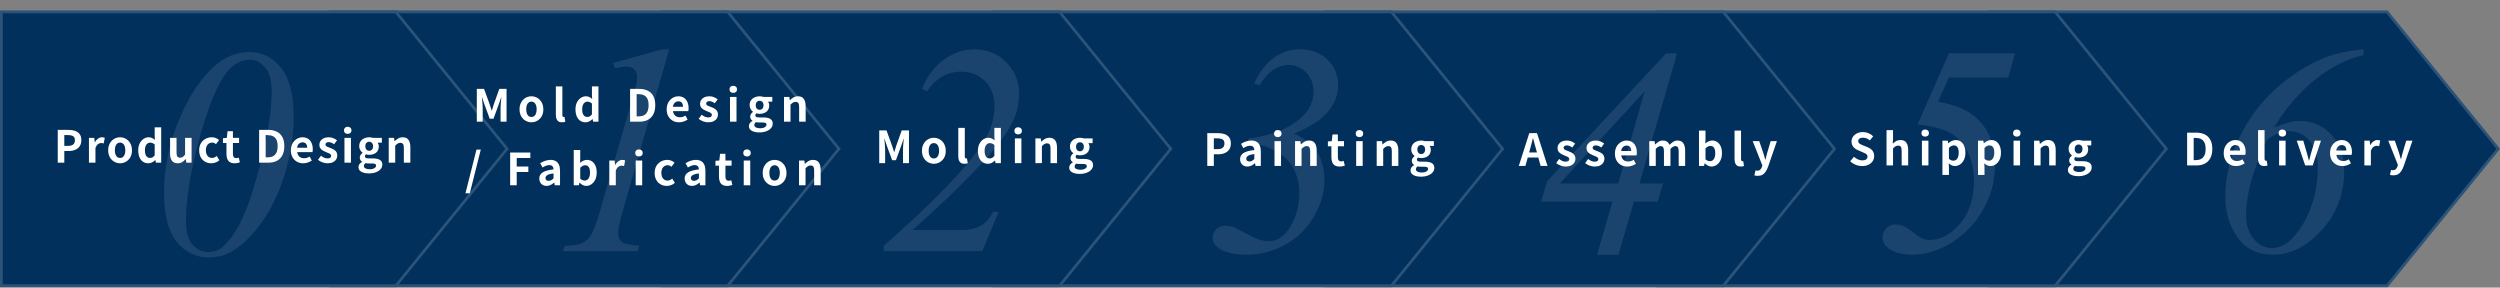
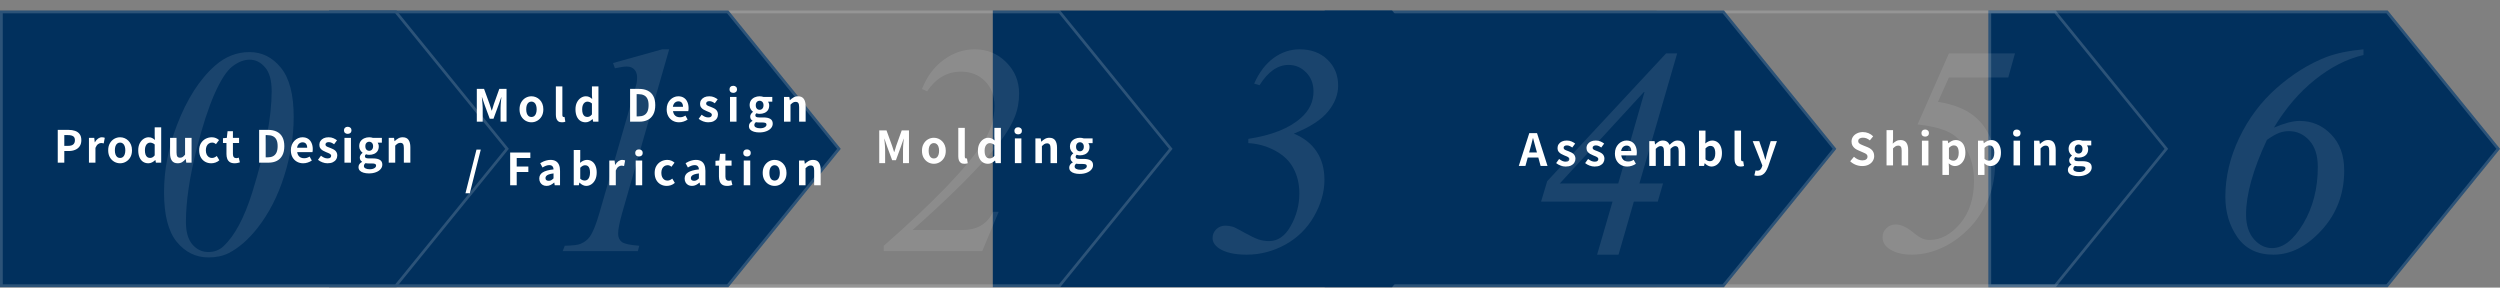
<svg xmlns="http://www.w3.org/2000/svg" width="904" height="104" viewBox="0 0 904 104" fill="none">
  <rect x="0" y="0" width="904" height="104" fill="#808080" stroke="none" />
  <path d="M719 3.819H863.392L904 53.819L863.392 103.819H719V3.819Z" fill="#01305D" />
  <path d="M863.153 4.319L903.355 53.819L863.153 103.319H719.5V4.319H863.153Z" stroke="white" stroke-opacity="0.17" />
-   <path d="M599 3.819H743.392L784 53.819L743.392 103.819H599V3.819Z" fill="#01305D" />
  <path d="M743.153 4.319L783.355 53.819L743.153 103.319H599.5V4.319H743.153Z" stroke="white" stroke-opacity="0.17" />
  <path d="M479 3.819H623.392L664 53.819L623.392 103.819H479V3.819Z" fill="#01305D" />
  <path d="M623.153 4.319L663.355 53.819L623.153 103.319H479.5V4.319H623.153Z" stroke="white" stroke-opacity="0.17" />
  <path d="M359 3.819H503.392L544 53.819L503.392 103.819H359V3.819Z" fill="#01305D" />
-   <path d="M503.153 4.319L543.355 53.819L503.153 103.319H359.5V4.319H503.153Z" stroke="white" stroke-opacity="0.17" />
-   <path d="M239 3.819H383.392L424 53.819L383.392 103.819H239V3.819Z" fill="#01305D" />
  <path d="M383.153 4.319L423.355 53.819L383.153 103.319H239.5V4.319H383.153Z" stroke="white" stroke-opacity="0.17" />
  <path d="M119 3.819H263.392L304 53.819L263.392 103.819H119V3.819Z" fill="#01305D" />
  <path d="M263.153 4.319L303.355 53.819L263.153 103.319H119.5V4.319H263.153Z" stroke="white" stroke-opacity="0.17" />
  <path d="M0 3.819H143.392L184 53.819L143.392 103.819H0V3.819Z" fill="#01305D" />
  <path d="M143.153 4.319L183.355 53.819L143.153 103.319H0.5V4.319H143.153Z" stroke="white" stroke-opacity="0.17" />
  <path d="M90.22 18.835C94.72 18.835 98.5 20.716 101.558 24.477C104.652 28.239 106.199 34.181 106.199 42.302C106.199 49.263 105.056 56.364 102.771 63.606C100.486 70.849 97.269 77.124 93.121 82.433C89.816 86.616 86.353 89.64 82.732 91.503C80.623 92.558 78.179 93.085 75.402 93.085C70.832 93.085 67 91.204 63.906 87.442C60.847 83.681 59.318 77.722 59.318 69.565C59.318 61.515 60.865 53.429 63.959 45.308C67.58 35.815 72.203 28.608 77.828 23.686C81.519 20.452 85.65 18.835 90.22 18.835ZM90.273 21.577C88.234 21.577 86.16 22.386 84.05 24.003C81.976 25.585 79.814 28.907 77.564 33.97C75.349 39.032 73.222 45.554 71.183 53.534C68.546 63.976 67.228 72.87 67.228 80.218C67.228 83.874 68.019 86.616 69.601 88.444C71.183 90.237 73.099 91.134 75.349 91.134C77.494 91.134 79.322 90.431 80.834 89.024C84.877 85.228 88.34 78.741 91.222 69.565C95.898 54.554 98.236 42.355 98.236 32.968C98.236 29.065 97.445 26.2 95.863 24.372C94.281 22.509 92.418 21.577 90.273 21.577Z" fill="white" fill-opacity="0.1" />
-   <path d="M790.865 59.819V47.963H794.113C795.329 47.963 796.369 48.177 797.233 48.603C798.108 49.03 798.78 49.675 799.249 50.539C799.729 51.403 799.969 52.502 799.969 53.835C799.969 55.169 799.734 56.278 799.265 57.163C798.796 58.049 798.134 58.715 797.281 59.163C796.428 59.601 795.414 59.819 794.241 59.819H790.865ZM793.233 57.899H793.953C794.7 57.899 795.34 57.766 795.873 57.499C796.417 57.222 796.833 56.785 797.121 56.187C797.409 55.579 797.553 54.795 797.553 53.835C797.553 52.875 797.409 52.107 797.121 51.531C796.833 50.945 796.417 50.523 795.873 50.267C795.34 50.001 794.7 49.867 793.953 49.867H793.233V57.899ZM808.559 60.043C807.727 60.043 806.975 59.857 806.303 59.483C805.631 59.11 805.092 58.571 804.687 57.867C804.292 57.163 804.095 56.321 804.095 55.339C804.095 54.614 804.207 53.963 804.431 53.387C804.666 52.811 804.98 52.321 805.375 51.915C805.78 51.499 806.228 51.185 806.719 50.971C807.22 50.747 807.738 50.635 808.271 50.635C809.092 50.635 809.78 50.822 810.335 51.195C810.89 51.558 811.306 52.065 811.583 52.715C811.871 53.355 812.015 54.091 812.015 54.923C812.015 55.137 812.004 55.345 811.983 55.547C811.962 55.739 811.935 55.894 811.903 56.011H806.383C806.447 56.491 806.591 56.897 806.815 57.227C807.039 57.558 807.327 57.809 807.679 57.979C808.031 58.139 808.431 58.219 808.879 58.219C809.242 58.219 809.583 58.171 809.903 58.075C810.223 57.969 810.548 57.814 810.879 57.611L811.679 59.051C811.242 59.35 810.751 59.59 810.207 59.771C809.663 59.953 809.114 60.043 808.559 60.043ZM806.335 54.427H809.999C809.999 53.83 809.86 53.355 809.583 53.003C809.316 52.641 808.89 52.459 808.303 52.459C807.994 52.459 807.7 52.534 807.423 52.683C807.146 52.822 806.911 53.041 806.719 53.339C806.527 53.627 806.399 53.99 806.335 54.427ZM818.736 60.043C818.181 60.043 817.744 59.931 817.424 59.707C817.104 59.473 816.869 59.153 816.72 58.747C816.581 58.331 816.512 57.851 816.512 57.307V47.051H818.864V57.403C818.864 57.67 818.912 57.857 819.008 57.963C819.115 58.07 819.221 58.123 819.328 58.123C819.381 58.123 819.429 58.123 819.472 58.123C819.515 58.113 819.573 58.102 819.648 58.091L819.936 59.835C819.797 59.889 819.627 59.937 819.424 59.979C819.232 60.022 819.003 60.043 818.736 60.043ZM824.119 59.819V50.859H826.471V59.819H824.119ZM825.303 49.403C824.887 49.403 824.556 49.291 824.311 49.067C824.065 48.833 823.943 48.518 823.943 48.123C823.943 47.739 824.065 47.43 824.311 47.195C824.556 46.961 824.887 46.843 825.303 46.843C825.697 46.843 826.023 46.961 826.279 47.195C826.535 47.43 826.663 47.739 826.663 48.123C826.663 48.518 826.535 48.833 826.279 49.067C826.023 49.291 825.697 49.403 825.303 49.403ZM833.554 59.819L830.498 50.859H832.866L834.162 55.323C834.29 55.771 834.413 56.225 834.53 56.683C834.658 57.131 834.781 57.585 834.898 58.043H834.978C835.095 57.585 835.213 57.131 835.33 56.683C835.458 56.225 835.581 55.771 835.698 55.323L837.01 50.859H839.266L836.274 59.819H833.554ZM847.002 60.043C846.17 60.043 845.418 59.857 844.746 59.483C844.074 59.11 843.535 58.571 843.13 57.867C842.735 57.163 842.538 56.321 842.538 55.339C842.538 54.614 842.65 53.963 842.874 53.387C843.109 52.811 843.423 52.321 843.818 51.915C844.223 51.499 844.671 51.185 845.162 50.971C845.663 50.747 846.181 50.635 846.714 50.635C847.535 50.635 848.223 50.822 848.778 51.195C849.333 51.558 849.749 52.065 850.026 52.715C850.314 53.355 850.458 54.091 850.458 54.923C850.458 55.137 850.447 55.345 850.426 55.547C850.405 55.739 850.378 55.894 850.346 56.011H844.826C844.89 56.491 845.034 56.897 845.258 57.227C845.482 57.558 845.77 57.809 846.122 57.979C846.474 58.139 846.874 58.219 847.322 58.219C847.685 58.219 848.026 58.171 848.346 58.075C848.666 57.969 848.991 57.814 849.322 57.611L850.122 59.051C849.685 59.35 849.194 59.59 848.65 59.771C848.106 59.953 847.557 60.043 847.002 60.043ZM844.778 54.427H848.442C848.442 53.83 848.303 53.355 848.026 53.003C847.759 52.641 847.333 52.459 846.746 52.459C846.437 52.459 846.143 52.534 845.866 52.683C845.589 52.822 845.354 53.041 845.162 53.339C844.97 53.627 844.842 53.99 844.778 54.427ZM854.955 59.819V50.859H856.875L857.051 52.443H857.099C857.43 51.857 857.819 51.409 858.267 51.099C858.715 50.79 859.174 50.635 859.643 50.635C859.899 50.635 860.102 50.657 860.251 50.699C860.411 50.731 860.555 50.774 860.683 50.827L860.299 52.859C860.128 52.817 859.974 52.785 859.835 52.763C859.707 52.731 859.542 52.715 859.339 52.715C858.998 52.715 858.635 52.849 858.251 53.115C857.878 53.382 857.563 53.835 857.307 54.475V59.819H854.955ZM865.424 63.403C865.157 63.403 864.928 63.387 864.736 63.355C864.544 63.323 864.363 63.281 864.192 63.227L864.624 61.435C864.709 61.457 864.805 61.478 864.912 61.499C865.029 61.531 865.141 61.547 865.248 61.547C865.707 61.547 866.069 61.419 866.336 61.163C866.603 60.907 866.8 60.582 866.928 60.187L867.088 59.643L863.6 50.859H865.968L867.392 55.019C867.531 55.425 867.659 55.841 867.776 56.267C867.893 56.694 868.016 57.121 868.144 57.547H868.224C868.32 57.121 868.421 56.699 868.528 56.283C868.645 55.857 868.757 55.435 868.864 55.019L870.096 50.859H872.352L869.168 60.091C868.912 60.795 868.619 61.393 868.288 61.883C867.957 62.385 867.563 62.763 867.104 63.019C866.656 63.275 866.096 63.403 865.424 63.403Z" fill="white" />
  <path d="M673.354 60.043C672.565 60.043 671.792 59.894 671.034 59.595C670.277 59.297 669.61 58.87 669.034 58.315L670.394 56.683C670.81 57.078 671.285 57.398 671.818 57.643C672.362 57.878 672.89 57.995 673.402 57.995C674.021 57.995 674.49 57.873 674.81 57.627C675.13 57.382 675.29 57.051 675.29 56.635C675.29 56.337 675.21 56.102 675.05 55.931C674.901 55.75 674.693 55.59 674.426 55.451C674.16 55.313 673.85 55.174 673.498 55.035L671.93 54.347C671.536 54.187 671.152 53.974 670.778 53.707C670.416 53.43 670.112 53.083 669.866 52.667C669.632 52.251 669.514 51.755 669.514 51.179C669.514 50.529 669.69 49.947 670.042 49.435C670.394 48.923 670.88 48.518 671.498 48.219C672.117 47.91 672.821 47.755 673.61 47.755C674.314 47.755 674.992 47.889 675.642 48.155C676.293 48.422 676.858 48.801 677.338 49.291L676.138 50.763C675.765 50.454 675.376 50.214 674.97 50.043C674.565 49.873 674.112 49.787 673.61 49.787C673.098 49.787 672.688 49.899 672.378 50.123C672.08 50.337 671.93 50.641 671.93 51.035C671.93 51.313 672.016 51.542 672.186 51.723C672.357 51.905 672.581 52.065 672.858 52.203C673.136 52.331 673.44 52.465 673.77 52.603L675.322 53.227C675.802 53.419 676.218 53.659 676.57 53.947C676.933 54.235 677.21 54.582 677.402 54.987C677.605 55.393 677.706 55.883 677.706 56.459C677.706 57.099 677.53 57.691 677.178 58.235C676.837 58.779 676.341 59.217 675.69 59.547C675.05 59.878 674.272 60.043 673.354 60.043ZM682.171 59.819V47.051H684.523V50.267L684.411 51.947C684.763 51.606 685.168 51.302 685.627 51.035C686.085 50.769 686.619 50.635 687.227 50.635C688.197 50.635 688.901 50.955 689.339 51.595C689.776 52.225 689.995 53.105 689.995 54.235V59.819H687.643V54.523C687.643 53.83 687.541 53.345 687.339 53.067C687.147 52.79 686.827 52.651 686.379 52.651C686.016 52.651 685.696 52.737 685.419 52.907C685.152 53.078 684.853 53.329 684.523 53.659V59.819H682.171ZM694.965 59.819V50.859H697.317V59.819H694.965ZM696.149 49.403C695.733 49.403 695.402 49.291 695.157 49.067C694.912 48.833 694.789 48.518 694.789 48.123C694.789 47.739 694.912 47.43 695.157 47.195C695.402 46.961 695.733 46.843 696.149 46.843C696.544 46.843 696.869 46.961 697.125 47.195C697.381 47.43 697.509 47.739 697.509 48.123C697.509 48.518 697.381 48.833 697.125 49.067C696.869 49.291 696.544 49.403 696.149 49.403ZM702.384 63.259V50.859H704.304L704.48 51.787H704.528C704.902 51.467 705.312 51.195 705.76 50.971C706.219 50.747 706.688 50.635 707.168 50.635C707.904 50.635 708.534 50.827 709.056 51.211C709.579 51.585 709.979 52.113 710.256 52.795C710.544 53.467 710.688 54.267 710.688 55.195C710.688 56.219 710.507 57.094 710.144 57.819C709.782 58.545 709.307 59.099 708.72 59.483C708.144 59.857 707.531 60.043 706.88 60.043C706.496 60.043 706.112 59.958 705.728 59.787C705.355 59.617 704.998 59.377 704.656 59.067L704.736 60.523V63.259H702.384ZM706.368 58.107C706.72 58.107 707.04 58.006 707.328 57.803C707.616 57.59 707.846 57.27 708.016 56.843C708.187 56.417 708.272 55.878 708.272 55.227C708.272 54.662 708.208 54.182 708.08 53.787C707.952 53.382 707.76 53.078 707.504 52.875C707.248 52.673 706.912 52.571 706.496 52.571C706.198 52.571 705.904 52.646 705.616 52.795C705.339 52.945 705.046 53.174 704.736 53.483V57.435C705.024 57.691 705.307 57.867 705.584 57.963C705.862 58.059 706.123 58.107 706.368 58.107ZM715.241 63.259V50.859H717.161L717.337 51.787H717.385C717.759 51.467 718.169 51.195 718.617 50.971C719.076 50.747 719.545 50.635 720.025 50.635C720.761 50.635 721.391 50.827 721.913 51.211C722.436 51.585 722.836 52.113 723.113 52.795C723.401 53.467 723.545 54.267 723.545 55.195C723.545 56.219 723.364 57.094 723.001 57.819C722.639 58.545 722.164 59.099 721.577 59.483C721.001 59.857 720.388 60.043 719.737 60.043C719.353 60.043 718.969 59.958 718.585 59.787C718.212 59.617 717.855 59.377 717.513 59.067L717.593 60.523V63.259H715.241ZM719.225 58.107C719.577 58.107 719.897 58.006 720.185 57.803C720.473 57.59 720.703 57.27 720.873 56.843C721.044 56.417 721.129 55.878 721.129 55.227C721.129 54.662 721.065 54.182 720.937 53.787C720.809 53.382 720.617 53.078 720.361 52.875C720.105 52.673 719.769 52.571 719.353 52.571C719.055 52.571 718.761 52.646 718.473 52.795C718.196 52.945 717.903 53.174 717.593 53.483V57.435C717.881 57.691 718.164 57.867 718.441 57.963C718.719 58.059 718.98 58.107 719.225 58.107ZM728.098 59.819V50.859H730.45V59.819H728.098ZM729.282 49.403C728.866 49.403 728.535 49.291 728.29 49.067C728.045 48.833 727.922 48.518 727.922 48.123C727.922 47.739 728.045 47.43 728.29 47.195C728.535 46.961 728.866 46.843 729.282 46.843C729.677 46.843 730.002 46.961 730.258 47.195C730.514 47.43 730.642 47.739 730.642 48.123C730.642 48.518 730.514 48.833 730.258 49.067C730.002 49.291 729.677 49.403 729.282 49.403ZM735.518 59.819V50.859H737.438L737.614 52.043H737.662C738.056 51.659 738.488 51.329 738.958 51.051C739.427 50.774 739.966 50.635 740.574 50.635C741.544 50.635 742.248 50.955 742.686 51.595C743.123 52.225 743.342 53.105 743.342 54.235V59.819H740.99V54.523C740.99 53.83 740.888 53.345 740.686 53.067C740.494 52.79 740.174 52.651 739.726 52.651C739.363 52.651 739.043 52.737 738.766 52.907C738.499 53.078 738.2 53.329 737.87 53.659V59.819H735.518ZM751.48 63.707C750.776 63.707 750.141 63.622 749.576 63.451C749.01 63.291 748.562 63.041 748.232 62.699C747.912 62.369 747.752 61.937 747.752 61.403C747.752 61.03 747.858 60.683 748.072 60.363C748.285 60.043 748.605 59.771 749.032 59.547V59.467C748.797 59.318 748.6 59.121 748.44 58.875C748.29 58.63 748.216 58.321 748.216 57.947C748.216 57.617 748.312 57.307 748.504 57.019C748.706 56.721 748.941 56.475 749.208 56.283V56.219C748.898 55.995 748.621 55.681 748.376 55.275C748.13 54.87 748.008 54.401 748.008 53.867C748.008 53.163 748.173 52.571 748.504 52.091C748.845 51.611 749.293 51.249 749.848 51.003C750.402 50.758 750.989 50.635 751.608 50.635C751.874 50.635 752.12 50.657 752.344 50.699C752.578 50.742 752.792 50.795 752.984 50.859H756.2V52.587H754.68C754.797 52.747 754.893 52.945 754.968 53.179C755.042 53.414 755.08 53.67 755.08 53.947C755.08 54.619 754.925 55.185 754.616 55.643C754.306 56.091 753.89 56.427 753.368 56.651C752.845 56.875 752.258 56.987 751.608 56.987C751.448 56.987 751.266 56.971 751.064 56.939C750.861 56.897 750.658 56.843 750.456 56.779C750.338 56.886 750.242 56.998 750.168 57.115C750.104 57.222 750.072 57.371 750.072 57.563C750.072 57.787 750.173 57.963 750.376 58.091C750.589 58.219 750.957 58.283 751.48 58.283H753.016C754.093 58.283 754.92 58.465 755.496 58.827C756.072 59.179 756.36 59.745 756.36 60.523C756.36 61.131 756.157 61.67 755.752 62.139C755.357 62.619 754.792 62.998 754.056 63.275C753.33 63.563 752.472 63.707 751.48 63.707ZM751.608 55.531C751.874 55.531 752.114 55.467 752.328 55.339C752.541 55.211 752.712 55.025 752.84 54.779C752.968 54.523 753.032 54.219 753.032 53.867C753.032 53.515 752.968 53.222 752.84 52.987C752.712 52.742 752.541 52.561 752.328 52.443C752.114 52.315 751.874 52.251 751.608 52.251C751.352 52.251 751.117 52.315 750.904 52.443C750.69 52.561 750.52 52.742 750.392 52.987C750.274 53.222 750.216 53.515 750.216 53.867C750.216 54.219 750.274 54.523 750.392 54.779C750.52 55.025 750.69 55.211 750.904 55.339C751.117 55.467 751.352 55.531 751.608 55.531ZM751.832 62.203C752.29 62.203 752.685 62.145 753.016 62.027C753.357 61.91 753.624 61.755 753.816 61.563C754.008 61.371 754.104 61.158 754.104 60.923C754.104 60.603 753.976 60.385 753.72 60.267C753.464 60.161 753.096 60.107 752.616 60.107H751.512C751.245 60.107 751.016 60.097 750.824 60.075C750.632 60.065 750.45 60.038 750.28 59.995C750.077 60.155 749.928 60.321 749.832 60.491C749.746 60.673 749.704 60.859 749.704 61.051C749.704 61.414 749.896 61.697 750.28 61.899C750.664 62.102 751.181 62.203 751.832 62.203Z" fill="white" />
  <path d="M549.195 60L552.987 48.144H555.787L559.579 60H557.083L555.403 53.824C555.221 53.205 555.045 52.565 554.875 51.904C554.715 51.232 554.544 50.581 554.363 49.952H554.299C554.149 50.592 553.984 51.243 553.803 51.904C553.632 52.565 553.461 53.205 553.291 53.824L551.595 60H549.195ZM551.547 56.96V55.12H557.179V56.96H551.547ZM566.112 60.224C565.514 60.224 564.906 60.107 564.288 59.872C563.68 59.637 563.152 59.339 562.704 58.976L563.776 57.488C564.17 57.787 564.56 58.027 564.944 58.208C565.338 58.379 565.749 58.464 566.176 58.464C566.624 58.464 566.949 58.379 567.152 58.208C567.365 58.027 567.472 57.797 567.472 57.52C567.472 57.296 567.381 57.109 567.2 56.96C567.018 56.8 566.784 56.661 566.496 56.544C566.208 56.416 565.909 56.293 565.6 56.176C565.226 56.027 564.853 55.845 564.48 55.632C564.117 55.419 563.813 55.147 563.568 54.816C563.322 54.475 563.2 54.053 563.2 53.552C563.2 53.019 563.338 52.549 563.616 52.144C563.893 51.728 564.277 51.403 564.768 51.168C565.269 50.933 565.861 50.816 566.544 50.816C567.194 50.816 567.77 50.928 568.272 51.152C568.784 51.376 569.221 51.632 569.584 51.92L568.528 53.344C568.208 53.109 567.888 52.923 567.568 52.784C567.258 52.645 566.938 52.576 566.608 52.576C566.192 52.576 565.888 52.656 565.696 52.816C565.504 52.976 565.408 53.184 565.408 53.44C565.408 53.653 565.488 53.835 565.648 53.984C565.808 54.123 566.026 54.245 566.304 54.352C566.581 54.459 566.874 54.571 567.184 54.688C567.482 54.795 567.776 54.923 568.064 55.072C568.362 55.211 568.634 55.381 568.88 55.584C569.125 55.787 569.317 56.037 569.456 56.336C569.605 56.624 569.68 56.976 569.68 57.392C569.68 57.915 569.541 58.395 569.264 58.832C568.997 59.259 568.597 59.6 568.064 59.856C567.541 60.101 566.89 60.224 566.112 60.224ZM576.593 60.224C575.996 60.224 575.388 60.107 574.769 59.872C574.161 59.637 573.633 59.339 573.185 58.976L574.257 57.488C574.652 57.787 575.041 58.027 575.425 58.208C575.82 58.379 576.231 58.464 576.657 58.464C577.105 58.464 577.431 58.379 577.633 58.208C577.847 58.027 577.953 57.797 577.953 57.52C577.953 57.296 577.863 57.109 577.681 56.96C577.5 56.8 577.265 56.661 576.977 56.544C576.689 56.416 576.391 56.293 576.081 56.176C575.708 56.027 575.335 55.845 574.961 55.632C574.599 55.419 574.295 55.147 574.049 54.816C573.804 54.475 573.681 54.053 573.681 53.552C573.681 53.019 573.82 52.549 574.097 52.144C574.375 51.728 574.759 51.403 575.249 51.168C575.751 50.933 576.343 50.816 577.025 50.816C577.676 50.816 578.252 50.928 578.753 51.152C579.265 51.376 579.703 51.632 580.065 51.92L579.009 53.344C578.689 53.109 578.369 52.923 578.049 52.784C577.74 52.645 577.42 52.576 577.089 52.576C576.673 52.576 576.369 52.656 576.177 52.816C575.985 52.976 575.889 53.184 575.889 53.44C575.889 53.653 575.969 53.835 576.129 53.984C576.289 54.123 576.508 54.245 576.785 54.352C577.063 54.459 577.356 54.571 577.665 54.688C577.964 54.795 578.257 54.923 578.545 55.072C578.844 55.211 579.116 55.381 579.361 55.584C579.607 55.787 579.799 56.037 579.937 56.336C580.087 56.624 580.161 56.976 580.161 57.392C580.161 57.915 580.023 58.395 579.745 58.832C579.479 59.259 579.079 59.6 578.545 59.856C578.023 60.101 577.372 60.224 576.593 60.224ZM588.419 60.224C587.587 60.224 586.835 60.037 586.163 59.664C585.491 59.291 584.953 58.752 584.547 58.048C584.153 57.344 583.955 56.501 583.955 55.52C583.955 54.795 584.067 54.144 584.291 53.568C584.526 52.992 584.841 52.501 585.235 52.096C585.641 51.68 586.089 51.365 586.579 51.152C587.081 50.928 587.598 50.816 588.131 50.816C588.953 50.816 589.641 51.003 590.195 51.376C590.75 51.739 591.166 52.245 591.443 52.896C591.731 53.536 591.875 54.272 591.875 55.104C591.875 55.317 591.865 55.525 591.843 55.728C591.822 55.92 591.795 56.075 591.763 56.192H586.243C586.307 56.672 586.451 57.077 586.675 57.408C586.899 57.739 587.187 57.989 587.539 58.16C587.891 58.32 588.291 58.4 588.739 58.4C589.102 58.4 589.443 58.352 589.763 58.256C590.083 58.149 590.409 57.995 590.739 57.792L591.539 59.232C591.102 59.531 590.611 59.771 590.067 59.952C589.523 60.133 588.974 60.224 588.419 60.224ZM586.195 54.608H589.859C589.859 54.011 589.721 53.536 589.443 53.184C589.177 52.821 588.75 52.64 588.163 52.64C587.854 52.64 587.561 52.715 587.283 52.864C587.006 53.003 586.771 53.221 586.579 53.52C586.387 53.808 586.259 54.171 586.195 54.608ZM596.372 60V51.04H598.292L598.468 52.24H598.516C598.889 51.856 599.295 51.525 599.732 51.248C600.169 50.96 600.681 50.816 601.268 50.816C601.908 50.816 602.42 50.955 602.804 51.232C603.199 51.499 603.503 51.883 603.716 52.384C604.143 51.947 604.58 51.579 605.028 51.28C605.487 50.971 606.004 50.816 606.58 50.816C607.54 50.816 608.239 51.136 608.676 51.776C609.124 52.405 609.348 53.285 609.348 54.416V60H607.012V54.704C607.012 54.011 606.911 53.525 606.708 53.248C606.505 52.971 606.191 52.832 605.764 52.832C605.508 52.832 605.236 52.917 604.948 53.088C604.671 53.248 604.367 53.499 604.036 53.84V60H601.684V54.704C601.684 54.011 601.583 53.525 601.38 53.248C601.177 52.971 600.863 52.832 600.436 52.832C600.191 52.832 599.919 52.917 599.62 53.088C599.332 53.248 599.033 53.499 598.724 53.84V60H596.372ZM618.85 60.224C618.455 60.224 618.05 60.123 617.634 59.92C617.218 59.717 616.829 59.429 616.466 59.056H616.386L616.194 60H614.354V47.232H616.706V50.448L616.626 51.888C616.989 51.568 617.383 51.312 617.81 51.12C618.247 50.917 618.685 50.816 619.122 50.816C619.858 50.816 620.487 51.008 621.01 51.392C621.543 51.765 621.949 52.293 622.226 52.976C622.514 53.648 622.658 54.443 622.658 55.36C622.658 56.384 622.477 57.264 622.114 58C621.751 58.725 621.277 59.28 620.69 59.664C620.114 60.037 619.501 60.224 618.85 60.224ZM618.338 58.288C618.69 58.288 619.01 58.187 619.298 57.984C619.586 57.771 619.815 57.451 619.986 57.024C620.157 56.597 620.242 56.059 620.242 55.408C620.242 54.843 620.178 54.363 620.05 53.968C619.922 53.563 619.73 53.259 619.474 53.056C619.218 52.853 618.882 52.752 618.466 52.752C618.167 52.752 617.874 52.827 617.586 52.976C617.309 53.125 617.015 53.355 616.706 53.664V57.616C616.983 57.872 617.261 58.048 617.538 58.144C617.826 58.24 618.093 58.288 618.338 58.288ZM629.435 60.224C628.88 60.224 628.443 60.112 628.123 59.888C627.803 59.653 627.568 59.333 627.419 58.928C627.28 58.512 627.211 58.032 627.211 57.488V47.232H629.563V57.584C629.563 57.851 629.611 58.037 629.707 58.144C629.814 58.251 629.92 58.304 630.027 58.304C630.08 58.304 630.128 58.304 630.171 58.304C630.214 58.293 630.272 58.283 630.347 58.272L630.635 60.016C630.496 60.069 630.326 60.117 630.123 60.16C629.931 60.203 629.702 60.224 629.435 60.224ZM635.602 63.584C635.335 63.584 635.106 63.568 634.914 63.536C634.722 63.504 634.54 63.461 634.37 63.408L634.802 61.616C634.887 61.637 634.983 61.659 635.09 61.68C635.207 61.712 635.319 61.728 635.426 61.728C635.884 61.728 636.247 61.6 636.514 61.344C636.78 61.088 636.978 60.763 637.106 60.368L637.266 59.824L633.778 51.04H636.146L637.57 55.2C637.708 55.605 637.836 56.021 637.954 56.448C638.071 56.875 638.194 57.301 638.322 57.728H638.402C638.498 57.301 638.599 56.88 638.706 56.464C638.823 56.037 638.935 55.616 639.042 55.2L640.274 51.04H642.53L639.346 60.272C639.09 60.976 638.796 61.573 638.466 62.064C638.135 62.565 637.74 62.944 637.282 63.2C636.834 63.456 636.274 63.584 635.602 63.584Z" fill="white" />
-   <path d="M436.551 60V48.144H440.439C441.313 48.144 442.097 48.261 442.791 48.496C443.495 48.731 444.049 49.12 444.455 49.664C444.871 50.197 445.079 50.933 445.079 51.872C445.079 52.768 444.871 53.509 444.455 54.096C444.049 54.672 443.5 55.099 442.807 55.376C442.124 55.653 441.356 55.792 440.503 55.792H438.919V60H436.551ZM438.919 53.92H440.343C441.153 53.92 441.756 53.749 442.151 53.408C442.556 53.067 442.759 52.555 442.759 51.872C442.759 51.189 442.545 50.715 442.119 50.448C441.703 50.171 441.084 50.032 440.263 50.032H438.919V53.92ZM451.048 60.224C450.526 60.224 450.062 60.112 449.656 59.888C449.262 59.653 448.952 59.333 448.728 58.928C448.515 58.523 448.408 58.064 448.408 57.552C448.408 56.603 448.819 55.867 449.64 55.344C450.462 54.811 451.768 54.448 453.56 54.256C453.55 53.957 453.496 53.696 453.4 53.472C453.304 53.237 453.144 53.051 452.92 52.912C452.707 52.773 452.414 52.704 452.04 52.704C451.624 52.704 451.214 52.784 450.808 52.944C450.403 53.104 449.992 53.312 449.576 53.568L448.744 52C449.096 51.776 449.47 51.579 449.864 51.408C450.259 51.237 450.675 51.099 451.112 50.992C451.55 50.875 452.003 50.816 452.472 50.816C453.23 50.816 453.864 50.965 454.376 51.264C454.888 51.563 455.272 52.005 455.528 52.592C455.784 53.179 455.912 53.904 455.912 54.768V60H453.992L453.832 59.04H453.752C453.368 59.381 452.952 59.664 452.504 59.888C452.056 60.112 451.571 60.224 451.048 60.224ZM451.832 58.384C452.163 58.384 452.462 58.309 452.728 58.16C453.006 58 453.283 57.781 453.56 57.504V55.712C452.835 55.797 452.259 55.92 451.832 56.08C451.406 56.24 451.102 56.432 450.92 56.656C450.739 56.869 450.648 57.109 450.648 57.376C450.648 57.728 450.755 57.984 450.968 58.144C451.192 58.304 451.48 58.384 451.832 58.384ZM460.869 60V51.04H463.221V60H460.869ZM462.053 49.584C461.637 49.584 461.307 49.472 461.061 49.248C460.816 49.013 460.693 48.699 460.693 48.304C460.693 47.92 460.816 47.611 461.061 47.376C461.307 47.141 461.637 47.024 462.053 47.024C462.448 47.024 462.773 47.141 463.029 47.376C463.285 47.611 463.413 47.92 463.413 48.304C463.413 48.699 463.285 49.013 463.029 49.248C462.773 49.472 462.448 49.584 462.053 49.584ZM468.289 60V51.04H470.209L470.385 52.224H470.433C470.827 51.84 471.259 51.509 471.729 51.232C472.198 50.955 472.737 50.816 473.345 50.816C474.315 50.816 475.019 51.136 475.457 51.776C475.894 52.405 476.113 53.285 476.113 54.416V60H473.761V54.704C473.761 54.011 473.659 53.525 473.457 53.248C473.265 52.971 472.945 52.832 472.497 52.832C472.134 52.832 471.814 52.917 471.537 53.088C471.27 53.259 470.971 53.509 470.641 53.84V60H468.289ZM484.379 60.224C483.675 60.224 483.104 60.085 482.667 59.808C482.229 59.52 481.915 59.125 481.723 58.624C481.531 58.123 481.435 57.541 481.435 56.88V52.896H480.171V51.152L481.563 51.04L481.835 48.624H483.771V51.04H485.995V52.896H483.771V56.864C483.771 57.376 483.877 57.755 484.091 58C484.304 58.245 484.608 58.368 485.003 58.368C485.152 58.368 485.307 58.347 485.467 58.304C485.627 58.261 485.765 58.219 485.883 58.176L486.283 59.888C486.037 59.963 485.755 60.037 485.435 60.112C485.125 60.187 484.773 60.224 484.379 60.224ZM490.393 60V51.04H492.745V60H490.393ZM491.577 49.584C491.161 49.584 490.83 49.472 490.585 49.248C490.34 49.013 490.217 48.699 490.217 48.304C490.217 47.92 490.34 47.611 490.585 47.376C490.83 47.141 491.161 47.024 491.577 47.024C491.972 47.024 492.297 47.141 492.553 47.376C492.809 47.611 492.937 47.92 492.937 48.304C492.937 48.699 492.809 49.013 492.553 49.248C492.297 49.472 491.972 49.584 491.577 49.584ZM497.812 60V51.04H499.732L499.908 52.224H499.956C500.351 51.84 500.783 51.509 501.252 51.232C501.722 50.955 502.26 50.816 502.868 50.816C503.839 50.816 504.543 51.136 504.98 51.776C505.418 52.405 505.636 53.285 505.636 54.416V60H503.284V54.704C503.284 54.011 503.183 53.525 502.98 53.248C502.788 52.971 502.468 52.832 502.02 52.832C501.658 52.832 501.338 52.917 501.06 53.088C500.794 53.259 500.495 53.509 500.164 53.84V60H497.812ZM513.774 63.888C513.07 63.888 512.436 63.803 511.87 63.632C511.305 63.472 510.857 63.221 510.526 62.88C510.206 62.549 510.046 62.117 510.046 61.584C510.046 61.211 510.153 60.864 510.366 60.544C510.58 60.224 510.9 59.952 511.326 59.728V59.648C511.092 59.499 510.894 59.301 510.734 59.056C510.585 58.811 510.51 58.501 510.51 58.128C510.51 57.797 510.606 57.488 510.798 57.2C511.001 56.901 511.236 56.656 511.502 56.464V56.4C511.193 56.176 510.916 55.861 510.67 55.456C510.425 55.051 510.302 54.581 510.302 54.048C510.302 53.344 510.468 52.752 510.798 52.272C511.14 51.792 511.588 51.429 512.142 51.184C512.697 50.939 513.284 50.816 513.902 50.816C514.169 50.816 514.414 50.837 514.638 50.88C514.873 50.923 515.086 50.976 515.278 51.04H518.494V52.768H516.974C517.092 52.928 517.188 53.125 517.262 53.36C517.337 53.595 517.374 53.851 517.374 54.128C517.374 54.8 517.22 55.365 516.91 55.824C516.601 56.272 516.185 56.608 515.662 56.832C515.14 57.056 514.553 57.168 513.902 57.168C513.742 57.168 513.561 57.152 513.358 57.12C513.156 57.077 512.953 57.024 512.75 56.96C512.633 57.067 512.537 57.179 512.462 57.296C512.398 57.403 512.366 57.552 512.366 57.744C512.366 57.968 512.468 58.144 512.67 58.272C512.884 58.4 513.252 58.464 513.774 58.464H515.31C516.388 58.464 517.214 58.645 517.79 59.008C518.366 59.36 518.654 59.925 518.654 60.704C518.654 61.312 518.452 61.851 518.046 62.32C517.652 62.8 517.086 63.179 516.35 63.456C515.625 63.744 514.766 63.888 513.774 63.888ZM513.902 55.712C514.169 55.712 514.409 55.648 514.622 55.52C514.836 55.392 515.006 55.205 515.134 54.96C515.262 54.704 515.326 54.4 515.326 54.048C515.326 53.696 515.262 53.403 515.134 53.168C515.006 52.923 514.836 52.741 514.622 52.624C514.409 52.496 514.169 52.432 513.902 52.432C513.646 52.432 513.412 52.496 513.198 52.624C512.985 52.741 512.814 52.923 512.686 53.168C512.569 53.403 512.51 53.696 512.51 54.048C512.51 54.4 512.569 54.704 512.686 54.96C512.814 55.205 512.985 55.392 513.198 55.52C513.412 55.648 513.646 55.712 513.902 55.712ZM514.126 62.384C514.585 62.384 514.98 62.325 515.31 62.208C515.652 62.091 515.918 61.936 516.11 61.744C516.302 61.552 516.398 61.339 516.398 61.104C516.398 60.784 516.27 60.565 516.014 60.448C515.758 60.341 515.39 60.288 514.91 60.288H513.806C513.54 60.288 513.31 60.277 513.118 60.256C512.926 60.245 512.745 60.219 512.574 60.176C512.372 60.336 512.222 60.501 512.126 60.672C512.041 60.853 511.998 61.04 511.998 61.232C511.998 61.595 512.19 61.877 512.574 62.08C512.958 62.283 513.476 62.384 514.126 62.384Z" fill="white" />
  <path d="M317.934 59V47.144H320.558L322.574 52.712C322.702 53.064 322.825 53.437 322.942 53.832C323.06 54.216 323.177 54.595 323.294 54.968H323.374C323.502 54.595 323.625 54.216 323.742 53.832C323.86 53.437 323.972 53.064 324.078 52.712L326.062 47.144H328.686V59H326.526V54.056C326.526 53.672 326.542 53.251 326.574 52.792C326.606 52.333 326.644 51.875 326.686 51.416C326.74 50.947 326.788 50.531 326.83 50.168H326.766L325.79 52.952L323.966 57.928H322.606L320.766 52.952L319.822 50.168H319.758C319.801 50.531 319.844 50.947 319.886 51.416C319.929 51.875 319.966 52.333 319.998 52.792C320.041 53.251 320.062 53.672 320.062 54.056V59H317.934ZM337.687 59.224C336.94 59.224 336.236 59.037 335.575 58.664C334.924 58.291 334.396 57.757 333.991 57.064C333.585 56.36 333.383 55.512 333.383 54.52C333.383 53.528 333.585 52.685 333.991 51.992C334.396 51.288 334.924 50.749 335.575 50.376C336.236 50.003 336.94 49.816 337.687 49.816C338.252 49.816 338.791 49.923 339.303 50.136C339.815 50.349 340.273 50.659 340.679 51.064C341.084 51.459 341.404 51.949 341.639 52.536C341.873 53.112 341.991 53.773 341.991 54.52C341.991 55.512 341.788 56.36 341.383 57.064C340.977 57.757 340.444 58.291 339.783 58.664C339.132 59.037 338.433 59.224 337.687 59.224ZM337.687 57.304C338.092 57.304 338.433 57.192 338.711 56.968C338.999 56.733 339.212 56.408 339.351 55.992C339.5 55.576 339.575 55.085 339.575 54.52C339.575 53.955 339.5 53.464 339.351 53.048C339.212 52.632 338.999 52.312 338.711 52.088C338.433 51.853 338.092 51.736 337.687 51.736C337.281 51.736 336.935 51.853 336.647 52.088C336.369 52.312 336.156 52.632 336.007 53.048C335.868 53.464 335.799 53.955 335.799 54.52C335.799 55.085 335.868 55.576 336.007 55.992C336.156 56.408 336.369 56.733 336.647 56.968C336.935 57.192 337.281 57.304 337.687 57.304ZM348.742 59.224C348.188 59.224 347.75 59.112 347.43 58.888C347.11 58.653 346.876 58.333 346.726 57.928C346.588 57.512 346.518 57.032 346.518 56.488V46.232H348.87V56.584C348.87 56.851 348.918 57.037 349.014 57.144C349.121 57.251 349.228 57.304 349.334 57.304C349.388 57.304 349.436 57.304 349.478 57.304C349.521 57.293 349.58 57.283 349.654 57.272L349.942 59.016C349.804 59.069 349.633 59.117 349.43 59.16C349.238 59.203 349.009 59.224 348.742 59.224ZM357.277 59.224C356.531 59.224 355.88 59.037 355.325 58.664C354.781 58.291 354.36 57.752 354.061 57.048C353.763 56.344 353.613 55.501 353.613 54.52C353.613 53.549 353.789 52.717 354.141 52.024C354.504 51.32 354.973 50.776 355.549 50.392C356.125 50.008 356.733 49.816 357.373 49.816C357.875 49.816 358.296 49.907 358.637 50.088C358.989 50.259 359.325 50.493 359.645 50.792L359.565 49.384V46.232H361.917V59H359.997L359.821 58.072H359.757C359.427 58.392 359.048 58.664 358.621 58.888C358.195 59.112 357.747 59.224 357.277 59.224ZM357.885 57.288C358.205 57.288 358.499 57.219 358.765 57.08C359.043 56.931 359.309 56.691 359.565 56.36V52.424C359.299 52.179 359.021 52.008 358.733 51.912C358.456 51.805 358.173 51.752 357.885 51.752C357.555 51.752 357.245 51.859 356.957 52.072C356.68 52.275 356.456 52.579 356.285 52.984C356.115 53.389 356.029 53.891 356.029 54.488C356.029 55.107 356.099 55.624 356.237 56.04C356.387 56.456 356.6 56.771 356.877 56.984C357.155 57.187 357.491 57.288 357.885 57.288ZM366.982 59V50.04H369.334V59H366.982ZM368.166 48.584C367.75 48.584 367.42 48.472 367.174 48.248C366.929 48.013 366.806 47.699 366.806 47.304C366.806 46.92 366.929 46.611 367.174 46.376C367.42 46.141 367.75 46.024 368.166 46.024C368.561 46.024 368.886 46.141 369.142 46.376C369.398 46.611 369.526 46.92 369.526 47.304C369.526 47.699 369.398 48.013 369.142 48.248C368.886 48.472 368.561 48.584 368.166 48.584ZM374.402 59V50.04H376.322L376.498 51.224H376.546C376.94 50.84 377.372 50.509 377.842 50.232C378.311 49.955 378.85 49.816 379.458 49.816C380.428 49.816 381.132 50.136 381.57 50.776C382.007 51.405 382.226 52.285 382.226 53.416V59H379.874V53.704C379.874 53.011 379.772 52.525 379.57 52.248C379.378 51.971 379.058 51.832 378.61 51.832C378.247 51.832 377.927 51.917 377.65 52.088C377.383 52.259 377.084 52.509 376.754 52.84V59H374.402ZM390.364 62.888C389.66 62.888 389.025 62.803 388.46 62.632C387.894 62.472 387.446 62.221 387.116 61.88C386.796 61.549 386.636 61.117 386.636 60.584C386.636 60.211 386.742 59.864 386.956 59.544C387.169 59.224 387.489 58.952 387.916 58.728V58.648C387.681 58.499 387.484 58.301 387.324 58.056C387.174 57.811 387.1 57.501 387.1 57.128C387.1 56.797 387.196 56.488 387.388 56.2C387.59 55.901 387.825 55.656 388.092 55.464V55.4C387.782 55.176 387.505 54.861 387.26 54.456C387.014 54.051 386.892 53.581 386.892 53.048C386.892 52.344 387.057 51.752 387.388 51.272C387.729 50.792 388.177 50.429 388.732 50.184C389.286 49.939 389.873 49.816 390.492 49.816C390.758 49.816 391.004 49.837 391.228 49.88C391.462 49.923 391.676 49.976 391.868 50.04H395.084V51.768H393.564C393.681 51.928 393.777 52.125 393.852 52.36C393.926 52.595 393.964 52.851 393.964 53.128C393.964 53.8 393.809 54.365 393.5 54.824C393.19 55.272 392.774 55.608 392.252 55.832C391.729 56.056 391.142 56.168 390.492 56.168C390.332 56.168 390.15 56.152 389.948 56.12C389.745 56.077 389.542 56.024 389.34 55.96C389.222 56.067 389.126 56.179 389.052 56.296C388.988 56.403 388.956 56.552 388.956 56.744C388.956 56.968 389.057 57.144 389.26 57.272C389.473 57.4 389.841 57.464 390.364 57.464H391.9C392.977 57.464 393.804 57.645 394.38 58.008C394.956 58.36 395.244 58.925 395.244 59.704C395.244 60.312 395.041 60.851 394.636 61.32C394.241 61.8 393.676 62.179 392.94 62.456C392.214 62.744 391.356 62.888 390.364 62.888ZM390.492 54.712C390.758 54.712 390.998 54.648 391.212 54.52C391.425 54.392 391.596 54.205 391.724 53.96C391.852 53.704 391.916 53.4 391.916 53.048C391.916 52.696 391.852 52.403 391.724 52.168C391.596 51.923 391.425 51.741 391.212 51.624C390.998 51.496 390.758 51.432 390.492 51.432C390.236 51.432 390.001 51.496 389.788 51.624C389.574 51.741 389.404 51.923 389.276 52.168C389.158 52.403 389.1 52.696 389.1 53.048C389.1 53.4 389.158 53.704 389.276 53.96C389.404 54.205 389.574 54.392 389.788 54.52C390.001 54.648 390.236 54.712 390.492 54.712ZM390.716 61.384C391.174 61.384 391.569 61.325 391.9 61.208C392.241 61.091 392.508 60.936 392.7 60.744C392.892 60.552 392.988 60.339 392.988 60.104C392.988 59.784 392.86 59.565 392.604 59.448C392.348 59.341 391.98 59.288 391.5 59.288H390.396C390.129 59.288 389.9 59.277 389.708 59.256C389.516 59.245 389.334 59.219 389.164 59.176C388.961 59.336 388.812 59.501 388.716 59.672C388.63 59.853 388.588 60.04 388.588 60.232C388.588 60.595 388.78 60.877 389.164 61.08C389.548 61.283 390.065 61.384 390.716 61.384Z" fill="white" />
  <path d="M172.415 44V32.144H175.039L177.055 37.712C177.183 38.064 177.306 38.437 177.423 38.832C177.54 39.216 177.658 39.595 177.775 39.968H177.855C177.983 39.595 178.106 39.216 178.223 38.832C178.34 38.437 178.452 38.064 178.559 37.712L180.543 32.144H183.167V44H181.007V39.056C181.007 38.672 181.023 38.251 181.055 37.792C181.087 37.333 181.124 36.875 181.167 36.416C181.22 35.947 181.268 35.531 181.311 35.168H181.247L180.271 37.952L178.447 42.928H177.087L175.247 37.952L174.303 35.168H174.239C174.282 35.531 174.324 35.947 174.367 36.416C174.41 36.875 174.447 37.333 174.479 37.792C174.522 38.251 174.543 38.672 174.543 39.056V44H172.415ZM192.168 44.224C191.421 44.224 190.717 44.037 190.056 43.664C189.405 43.291 188.877 42.757 188.472 42.064C188.066 41.36 187.864 40.512 187.864 39.52C187.864 38.528 188.066 37.685 188.472 36.992C188.877 36.288 189.405 35.749 190.056 35.376C190.717 35.003 191.421 34.816 192.168 34.816C192.733 34.816 193.272 34.923 193.784 35.136C194.296 35.349 194.754 35.659 195.16 36.064C195.565 36.459 195.885 36.949 196.12 37.536C196.354 38.112 196.472 38.773 196.472 39.52C196.472 40.512 196.269 41.36 195.864 42.064C195.458 42.757 194.925 43.291 194.264 43.664C193.613 44.037 192.914 44.224 192.168 44.224ZM192.168 42.304C192.573 42.304 192.914 42.192 193.192 41.968C193.48 41.733 193.693 41.408 193.832 40.992C193.981 40.576 194.056 40.085 194.056 39.52C194.056 38.955 193.981 38.464 193.832 38.048C193.693 37.632 193.48 37.312 193.192 37.088C192.914 36.853 192.573 36.736 192.168 36.736C191.762 36.736 191.416 36.853 191.128 37.088C190.85 37.312 190.637 37.632 190.488 38.048C190.349 38.464 190.28 38.955 190.28 39.52C190.28 40.085 190.349 40.576 190.488 40.992C190.637 41.408 190.85 41.733 191.128 41.968C191.416 42.192 191.762 42.304 192.168 42.304ZM203.223 44.224C202.669 44.224 202.231 44.112 201.911 43.888C201.591 43.653 201.357 43.333 201.207 42.928C201.069 42.512 200.999 42.032 200.999 41.488V31.232H203.351V41.584C203.351 41.851 203.399 42.037 203.495 42.144C203.602 42.251 203.709 42.304 203.815 42.304C203.869 42.304 203.917 42.304 203.959 42.304C204.002 42.293 204.061 42.283 204.135 42.272L204.423 44.016C204.285 44.069 204.114 44.117 203.911 44.16C203.719 44.203 203.49 44.224 203.223 44.224ZM211.758 44.224C211.012 44.224 210.361 44.037 209.806 43.664C209.262 43.291 208.841 42.752 208.542 42.048C208.244 41.344 208.094 40.501 208.094 39.52C208.094 38.549 208.27 37.717 208.622 37.024C208.985 36.32 209.454 35.776 210.03 35.392C210.606 35.008 211.214 34.816 211.854 34.816C212.356 34.816 212.777 34.907 213.118 35.088C213.47 35.259 213.806 35.493 214.126 35.792L214.046 34.384V31.232H216.398V44H214.478L214.302 43.072H214.238C213.908 43.392 213.529 43.664 213.102 43.888C212.676 44.112 212.228 44.224 211.758 44.224ZM212.366 42.288C212.686 42.288 212.98 42.219 213.246 42.08C213.524 41.931 213.79 41.691 214.046 41.36V37.424C213.78 37.179 213.502 37.008 213.214 36.912C212.937 36.805 212.654 36.752 212.366 36.752C212.036 36.752 211.726 36.859 211.438 37.072C211.161 37.275 210.937 37.579 210.766 37.984C210.596 38.389 210.51 38.891 210.51 39.488C210.51 40.107 210.58 40.624 210.718 41.04C210.868 41.456 211.081 41.771 211.358 41.984C211.636 42.187 211.972 42.288 212.366 42.288ZM227.84 44V32.144H231.088C232.304 32.144 233.344 32.357 234.208 32.784C235.083 33.211 235.755 33.856 236.224 34.72C236.704 35.584 236.944 36.683 236.944 38.016C236.944 39.349 236.709 40.459 236.24 41.344C235.771 42.229 235.109 42.896 234.256 43.344C233.403 43.781 232.389 44 231.216 44H227.84ZM230.208 42.08H230.928C231.675 42.08 232.315 41.947 232.848 41.68C233.392 41.403 233.808 40.965 234.096 40.368C234.384 39.76 234.528 38.976 234.528 38.016C234.528 37.056 234.384 36.288 234.096 35.712C233.808 35.125 233.392 34.704 232.848 34.448C232.315 34.181 231.675 34.048 230.928 34.048H230.208V42.08ZM245.534 44.224C244.702 44.224 243.95 44.037 243.278 43.664C242.606 43.291 242.067 42.752 241.662 42.048C241.267 41.344 241.07 40.501 241.07 39.52C241.07 38.795 241.182 38.144 241.406 37.568C241.641 36.992 241.955 36.501 242.35 36.096C242.755 35.68 243.203 35.365 243.694 35.152C244.195 34.928 244.713 34.816 245.246 34.816C246.067 34.816 246.755 35.003 247.31 35.376C247.865 35.739 248.281 36.245 248.558 36.896C248.846 37.536 248.99 38.272 248.99 39.104C248.99 39.317 248.979 39.525 248.958 39.728C248.937 39.92 248.91 40.075 248.878 40.192H243.358C243.422 40.672 243.566 41.077 243.79 41.408C244.014 41.739 244.302 41.989 244.654 42.16C245.006 42.32 245.406 42.4 245.854 42.4C246.217 42.4 246.558 42.352 246.878 42.256C247.198 42.149 247.523 41.995 247.854 41.792L248.654 43.232C248.217 43.531 247.726 43.771 247.182 43.952C246.638 44.133 246.089 44.224 245.534 44.224ZM243.31 38.608H246.974C246.974 38.011 246.835 37.536 246.558 37.184C246.291 36.821 245.865 36.64 245.278 36.64C244.969 36.64 244.675 36.715 244.398 36.864C244.121 37.003 243.886 37.221 243.694 37.52C243.502 37.808 243.374 38.171 243.31 38.608ZM256.047 44.224C255.449 44.224 254.841 44.107 254.223 43.872C253.615 43.637 253.087 43.339 252.639 42.976L253.711 41.488C254.105 41.787 254.495 42.027 254.879 42.208C255.273 42.379 255.684 42.464 256.111 42.464C256.559 42.464 256.884 42.379 257.087 42.208C257.3 42.027 257.407 41.797 257.407 41.52C257.407 41.296 257.316 41.109 257.135 40.96C256.953 40.8 256.719 40.661 256.431 40.544C256.143 40.416 255.844 40.293 255.535 40.176C255.161 40.027 254.788 39.845 254.415 39.632C254.052 39.419 253.748 39.147 253.503 38.816C253.257 38.475 253.135 38.053 253.135 37.552C253.135 37.019 253.273 36.549 253.551 36.144C253.828 35.728 254.212 35.403 254.703 35.168C255.204 34.933 255.796 34.816 256.479 34.816C257.129 34.816 257.705 34.928 258.207 35.152C258.719 35.376 259.156 35.632 259.519 35.92L258.463 37.344C258.143 37.109 257.823 36.923 257.503 36.784C257.193 36.645 256.873 36.576 256.543 36.576C256.127 36.576 255.823 36.656 255.631 36.816C255.439 36.976 255.343 37.184 255.343 37.44C255.343 37.653 255.423 37.835 255.583 37.984C255.743 38.123 255.961 38.245 256.239 38.352C256.516 38.459 256.809 38.571 257.119 38.688C257.417 38.795 257.711 38.923 257.999 39.072C258.297 39.211 258.569 39.381 258.815 39.584C259.06 39.787 259.252 40.037 259.391 40.336C259.54 40.624 259.615 40.976 259.615 41.392C259.615 41.915 259.476 42.395 259.199 42.832C258.932 43.259 258.532 43.6 257.999 43.856C257.476 44.101 256.825 44.224 256.047 44.224ZM263.969 44V35.04H266.321V44H263.969ZM265.153 33.584C264.737 33.584 264.406 33.472 264.161 33.248C263.915 33.013 263.793 32.699 263.793 32.304C263.793 31.92 263.915 31.611 264.161 31.376C264.406 31.141 264.737 31.024 265.153 31.024C265.547 31.024 265.873 31.141 266.129 31.376C266.385 31.611 266.513 31.92 266.513 32.304C266.513 32.699 266.385 33.013 266.129 33.248C265.873 33.472 265.547 33.584 265.153 33.584ZM274.54 47.888C273.836 47.888 273.201 47.803 272.636 47.632C272.071 47.472 271.623 47.221 271.292 46.88C270.972 46.549 270.812 46.117 270.812 45.584C270.812 45.211 270.919 44.864 271.132 44.544C271.345 44.224 271.665 43.952 272.092 43.728V43.648C271.857 43.499 271.66 43.301 271.5 43.056C271.351 42.811 271.276 42.501 271.276 42.128C271.276 41.797 271.372 41.488 271.564 41.2C271.767 40.901 272.001 40.656 272.268 40.464V40.4C271.959 40.176 271.681 39.861 271.436 39.456C271.191 39.051 271.068 38.581 271.068 38.048C271.068 37.344 271.233 36.752 271.564 36.272C271.905 35.792 272.353 35.429 272.908 35.184C273.463 34.939 274.049 34.816 274.668 34.816C274.935 34.816 275.18 34.837 275.404 34.88C275.639 34.923 275.852 34.976 276.044 35.04H279.26V36.768H277.74C277.857 36.928 277.953 37.125 278.028 37.36C278.103 37.595 278.14 37.851 278.14 38.128C278.14 38.8 277.985 39.365 277.676 39.824C277.367 40.272 276.951 40.608 276.428 40.832C275.905 41.056 275.319 41.168 274.668 41.168C274.508 41.168 274.327 41.152 274.124 41.12C273.921 41.077 273.719 41.024 273.516 40.96C273.399 41.067 273.303 41.179 273.228 41.296C273.164 41.403 273.132 41.552 273.132 41.744C273.132 41.968 273.233 42.144 273.436 42.272C273.649 42.4 274.017 42.464 274.54 42.464H276.076C277.153 42.464 277.98 42.645 278.556 43.008C279.132 43.36 279.42 43.925 279.42 44.704C279.42 45.312 279.217 45.851 278.812 46.32C278.417 46.8 277.852 47.179 277.116 47.456C276.391 47.744 275.532 47.888 274.54 47.888ZM274.668 39.712C274.935 39.712 275.175 39.648 275.388 39.52C275.601 39.392 275.772 39.205 275.9 38.96C276.028 38.704 276.092 38.4 276.092 38.048C276.092 37.696 276.028 37.403 275.9 37.168C275.772 36.923 275.601 36.741 275.388 36.624C275.175 36.496 274.935 36.432 274.668 36.432C274.412 36.432 274.177 36.496 273.964 36.624C273.751 36.741 273.58 36.923 273.452 37.168C273.335 37.403 273.276 37.696 273.276 38.048C273.276 38.4 273.335 38.704 273.452 38.96C273.58 39.205 273.751 39.392 273.964 39.52C274.177 39.648 274.412 39.712 274.668 39.712ZM274.892 46.384C275.351 46.384 275.745 46.325 276.076 46.208C276.417 46.091 276.684 45.936 276.876 45.744C277.068 45.552 277.164 45.339 277.164 45.104C277.164 44.784 277.036 44.565 276.78 44.448C276.524 44.341 276.156 44.288 275.676 44.288H274.572C274.305 44.288 274.076 44.277 273.884 44.256C273.692 44.245 273.511 44.219 273.34 44.176C273.137 44.336 272.988 44.501 272.892 44.672C272.807 44.853 272.764 45.04 272.764 45.232C272.764 45.595 272.956 45.877 273.34 46.08C273.724 46.283 274.241 46.384 274.892 46.384ZM283.495 44V35.04H285.415L285.591 36.224H285.639C286.034 35.84 286.466 35.509 286.935 35.232C287.404 34.955 287.943 34.816 288.551 34.816C289.522 34.816 290.226 35.136 290.663 35.776C291.1 36.405 291.319 37.285 291.319 38.416V44H288.967V38.704C288.967 38.011 288.866 37.525 288.663 37.248C288.471 36.971 288.151 36.832 287.703 36.832C287.34 36.832 287.02 36.917 286.743 37.088C286.476 37.259 286.178 37.509 285.847 37.84V44H283.495ZM168.309 69.896L172.293 54.104H173.845L169.877 69.896H168.309ZM184.474 67V55.144H191.77V57.128H186.842V60.216H191.05V62.2H186.842V67H184.474ZM197.643 67.224C197.121 67.224 196.657 67.112 196.251 66.888C195.857 66.653 195.547 66.333 195.323 65.928C195.11 65.523 195.003 65.064 195.003 64.552C195.003 63.603 195.414 62.867 196.235 62.344C197.057 61.811 198.363 61.448 200.155 61.256C200.145 60.957 200.091 60.696 199.995 60.472C199.899 60.237 199.739 60.051 199.515 59.912C199.302 59.773 199.009 59.704 198.635 59.704C198.219 59.704 197.809 59.784 197.403 59.944C196.998 60.104 196.587 60.312 196.171 60.568L195.339 59C195.691 58.776 196.065 58.579 196.459 58.408C196.854 58.237 197.27 58.099 197.707 57.992C198.145 57.875 198.598 57.816 199.067 57.816C199.825 57.816 200.459 57.965 200.971 58.264C201.483 58.563 201.867 59.005 202.123 59.592C202.379 60.179 202.507 60.904 202.507 61.768V67H200.587L200.427 66.04H200.347C199.963 66.381 199.547 66.664 199.099 66.888C198.651 67.112 198.166 67.224 197.643 67.224ZM198.427 65.384C198.758 65.384 199.057 65.309 199.323 65.16C199.601 65 199.878 64.781 200.155 64.504V62.712C199.43 62.797 198.854 62.92 198.427 63.08C198.001 63.24 197.697 63.432 197.515 63.656C197.334 63.869 197.243 64.109 197.243 64.376C197.243 64.728 197.35 64.984 197.563 65.144C197.787 65.304 198.075 65.384 198.427 65.384ZM211.96 67.224C211.566 67.224 211.16 67.123 210.744 66.92C210.328 66.717 209.939 66.429 209.576 66.056H209.496L209.304 67H207.464V54.232H209.816V57.448L209.736 58.888C210.099 58.568 210.494 58.312 210.92 58.12C211.358 57.917 211.795 57.816 212.232 57.816C212.968 57.816 213.598 58.008 214.12 58.392C214.654 58.765 215.059 59.293 215.336 59.976C215.624 60.648 215.768 61.443 215.768 62.36C215.768 63.384 215.587 64.264 215.224 65C214.862 65.725 214.387 66.28 213.8 66.664C213.224 67.037 212.611 67.224 211.96 67.224ZM211.448 65.288C211.8 65.288 212.12 65.187 212.408 64.984C212.696 64.771 212.926 64.451 213.096 64.024C213.267 63.597 213.352 63.059 213.352 62.408C213.352 61.843 213.288 61.363 213.16 60.968C213.032 60.563 212.84 60.259 212.584 60.056C212.328 59.853 211.992 59.752 211.576 59.752C211.278 59.752 210.984 59.827 210.696 59.976C210.419 60.125 210.126 60.355 209.816 60.664V64.616C210.094 64.872 210.371 65.048 210.648 65.144C210.936 65.24 211.203 65.288 211.448 65.288ZM220.321 67V58.04H222.241L222.417 59.624H222.465C222.796 59.037 223.185 58.589 223.633 58.28C224.081 57.971 224.54 57.816 225.009 57.816C225.265 57.816 225.468 57.837 225.617 57.88C225.777 57.912 225.921 57.955 226.049 58.008L225.665 60.04C225.495 59.997 225.34 59.965 225.201 59.944C225.073 59.912 224.908 59.896 224.705 59.896C224.364 59.896 224.001 60.029 223.617 60.296C223.244 60.563 222.929 61.016 222.673 61.656V67H220.321ZM229.866 67V58.04H232.218V67H229.866ZM231.05 56.584C230.634 56.584 230.303 56.472 230.058 56.248C229.812 56.013 229.69 55.699 229.69 55.304C229.69 54.92 229.812 54.611 230.058 54.376C230.303 54.141 230.634 54.024 231.05 54.024C231.444 54.024 231.77 54.141 232.026 54.376C232.282 54.611 232.41 54.92 232.41 55.304C232.41 55.699 232.282 56.013 232.026 56.248C231.77 56.472 231.444 56.584 231.05 56.584ZM241.093 67.224C240.272 67.224 239.53 67.037 238.869 66.664C238.208 66.291 237.685 65.757 237.301 65.064C236.917 64.36 236.725 63.512 236.725 62.52C236.725 61.528 236.933 60.685 237.349 59.992C237.776 59.288 238.336 58.749 239.029 58.376C239.733 58.003 240.49 57.816 241.301 57.816C241.856 57.816 242.346 57.912 242.773 58.104C243.2 58.285 243.578 58.525 243.909 58.824L242.789 60.312C242.576 60.12 242.357 59.976 242.133 59.88C241.909 59.784 241.674 59.736 241.429 59.736C240.97 59.736 240.565 59.853 240.213 60.088C239.872 60.312 239.605 60.632 239.413 61.048C239.232 61.464 239.141 61.955 239.141 62.52C239.141 63.085 239.232 63.576 239.413 63.992C239.605 64.408 239.866 64.733 240.197 64.968C240.538 65.192 240.922 65.304 241.349 65.304C241.669 65.304 241.978 65.235 242.277 65.096C242.576 64.957 242.848 64.787 243.093 64.584L244.021 66.136C243.594 66.509 243.12 66.787 242.597 66.968C242.085 67.139 241.584 67.224 241.093 67.224ZM250.209 67.224C249.686 67.224 249.222 67.112 248.817 66.888C248.422 66.653 248.113 66.333 247.889 65.928C247.675 65.523 247.569 65.064 247.569 64.552C247.569 63.603 247.979 62.867 248.801 62.344C249.622 61.811 250.929 61.448 252.721 61.256C252.71 60.957 252.657 60.696 252.561 60.472C252.465 60.237 252.305 60.051 252.081 59.912C251.867 59.773 251.574 59.704 251.201 59.704C250.785 59.704 250.374 59.784 249.969 59.944C249.563 60.104 249.153 60.312 248.737 60.568L247.905 59C248.257 58.776 248.63 58.579 249.025 58.408C249.419 58.237 249.835 58.099 250.273 57.992C250.71 57.875 251.163 57.816 251.633 57.816C252.39 57.816 253.025 57.965 253.537 58.264C254.049 58.563 254.433 59.005 254.689 59.592C254.945 60.179 255.073 60.904 255.073 61.768V67H253.153L252.993 66.04H252.913C252.529 66.381 252.113 66.664 251.665 66.888C251.217 67.112 250.731 67.224 250.209 67.224ZM250.993 65.384C251.323 65.384 251.622 65.309 251.889 65.16C252.166 65 252.443 64.781 252.721 64.504V62.712C251.995 62.797 251.419 62.92 250.993 63.08C250.566 63.24 250.262 63.432 250.081 63.656C249.899 63.869 249.809 64.109 249.809 64.376C249.809 64.728 249.915 64.984 250.129 65.144C250.353 65.304 250.641 65.384 250.993 65.384ZM262.919 67.224C262.215 67.224 261.645 67.085 261.207 66.808C260.77 66.52 260.455 66.125 260.263 65.624C260.071 65.123 259.975 64.541 259.975 63.88V59.896H258.711V58.152L260.103 58.04L260.375 55.624H262.311V58.04H264.535V59.896H262.311V63.864C262.311 64.376 262.418 64.755 262.631 65C262.845 65.245 263.149 65.368 263.543 65.368C263.693 65.368 263.847 65.347 264.007 65.304C264.167 65.261 264.306 65.219 264.423 65.176L264.823 66.888C264.578 66.963 264.295 67.037 263.975 67.112C263.666 67.187 263.314 67.224 262.919 67.224ZM268.934 67V58.04H271.286V67H268.934ZM270.118 56.584C269.702 56.584 269.371 56.472 269.126 56.248C268.88 56.013 268.758 55.699 268.758 55.304C268.758 54.92 268.88 54.611 269.126 54.376C269.371 54.141 269.702 54.024 270.118 54.024C270.512 54.024 270.838 54.141 271.094 54.376C271.35 54.611 271.478 54.92 271.478 55.304C271.478 55.699 271.35 56.013 271.094 56.248C270.838 56.472 270.512 56.584 270.118 56.584ZM280.097 67.224C279.35 67.224 278.646 67.037 277.985 66.664C277.334 66.291 276.806 65.757 276.401 65.064C275.996 64.36 275.793 63.512 275.793 62.52C275.793 61.528 275.996 60.685 276.401 59.992C276.806 59.288 277.334 58.749 277.985 58.376C278.646 58.003 279.35 57.816 280.097 57.816C280.662 57.816 281.201 57.923 281.713 58.136C282.225 58.349 282.684 58.659 283.089 59.064C283.494 59.459 283.814 59.949 284.049 60.536C284.284 61.112 284.401 61.773 284.401 62.52C284.401 63.512 284.198 64.36 283.793 65.064C283.388 65.757 282.854 66.291 282.193 66.664C281.542 67.037 280.844 67.224 280.097 67.224ZM280.097 65.304C280.502 65.304 280.844 65.192 281.121 64.968C281.409 64.733 281.622 64.408 281.761 63.992C281.91 63.576 281.985 63.085 281.985 62.52C281.985 61.955 281.91 61.464 281.761 61.048C281.622 60.632 281.409 60.312 281.121 60.088C280.844 59.853 280.502 59.736 280.097 59.736C279.692 59.736 279.345 59.853 279.057 60.088C278.78 60.312 278.566 60.632 278.417 61.048C278.278 61.464 278.209 61.955 278.209 62.52C278.209 63.085 278.278 63.576 278.417 63.992C278.566 64.408 278.78 64.733 279.057 64.968C279.345 65.192 279.692 65.304 280.097 65.304ZM288.929 67V58.04H290.849L291.025 59.224H291.073C291.467 58.84 291.899 58.509 292.369 58.232C292.838 57.955 293.377 57.816 293.985 57.816C294.955 57.816 295.659 58.136 296.097 58.776C296.534 59.405 296.753 60.285 296.753 61.416V67H294.401V61.704C294.401 61.011 294.299 60.525 294.097 60.248C293.905 59.971 293.585 59.832 293.137 59.832C292.774 59.832 292.454 59.917 292.177 60.088C291.91 60.259 291.611 60.509 291.281 60.84V67H288.929Z" fill="white" />
  <path d="M20.883 58.819V46.963H24.771C25.646 46.963 26.43 47.081 27.123 47.315C27.827 47.55 28.382 47.939 28.787 48.483C29.203 49.017 29.411 49.753 29.411 50.691C29.411 51.587 29.203 52.329 28.787 52.915C28.382 53.491 27.832 53.918 27.139 54.195C26.456 54.473 25.688 54.611 24.835 54.611H23.251V58.819H20.883ZM23.251 52.739H24.675C25.486 52.739 26.088 52.569 26.483 52.227C26.888 51.886 27.091 51.374 27.091 50.691C27.091 50.009 26.878 49.534 26.451 49.267C26.035 48.99 25.416 48.851 24.595 48.851H23.251V52.739ZM32.163 58.819V49.859H34.083L34.259 51.443H34.307C34.638 50.857 35.027 50.409 35.475 50.099C35.923 49.79 36.382 49.635 36.851 49.635C37.107 49.635 37.309 49.657 37.459 49.699C37.619 49.731 37.763 49.774 37.891 49.827L37.507 51.859C37.336 51.817 37.181 51.785 37.043 51.763C36.915 51.731 36.749 51.715 36.547 51.715C36.206 51.715 35.843 51.849 35.459 52.115C35.086 52.382 34.771 52.835 34.515 53.475V58.819H32.163ZM43.426 59.043C42.679 59.043 41.975 58.857 41.314 58.483C40.663 58.11 40.135 57.577 39.73 56.883C39.324 56.179 39.122 55.331 39.122 54.339C39.122 53.347 39.324 52.505 39.73 51.811C40.135 51.107 40.663 50.569 41.314 50.195C41.975 49.822 42.679 49.635 43.426 49.635C43.991 49.635 44.53 49.742 45.042 49.955C45.554 50.169 46.012 50.478 46.418 50.883C46.823 51.278 47.143 51.769 47.378 52.355C47.612 52.931 47.73 53.593 47.73 54.339C47.73 55.331 47.527 56.179 47.122 56.883C46.716 57.577 46.183 58.11 45.522 58.483C44.871 58.857 44.172 59.043 43.426 59.043ZM43.426 57.123C43.831 57.123 44.172 57.011 44.45 56.787C44.738 56.553 44.951 56.227 45.09 55.811C45.239 55.395 45.314 54.905 45.314 54.339C45.314 53.774 45.239 53.283 45.09 52.867C44.951 52.451 44.738 52.131 44.45 51.907C44.172 51.673 43.831 51.555 43.426 51.555C43.02 51.555 42.674 51.673 42.386 51.907C42.108 52.131 41.895 52.451 41.746 52.867C41.607 53.283 41.538 53.774 41.538 54.339C41.538 54.905 41.607 55.395 41.746 55.811C41.895 56.227 42.108 56.553 42.386 56.787C42.674 57.011 43.02 57.123 43.426 57.123ZM53.649 59.043C52.903 59.043 52.252 58.857 51.697 58.483C51.153 58.11 50.732 57.571 50.433 56.867C50.135 56.163 49.985 55.321 49.985 54.339C49.985 53.369 50.161 52.537 50.513 51.843C50.876 51.139 51.345 50.595 51.921 50.211C52.497 49.827 53.105 49.635 53.745 49.635C54.246 49.635 54.668 49.726 55.009 49.907C55.361 50.078 55.697 50.313 56.017 50.611L55.937 49.203V46.051H58.289V58.819H56.369L56.193 57.891H56.129C55.798 58.211 55.42 58.483 54.993 58.707C54.566 58.931 54.118 59.043 53.649 59.043ZM54.257 57.107C54.577 57.107 54.87 57.038 55.137 56.899C55.414 56.75 55.681 56.51 55.937 56.179V52.243C55.67 51.998 55.393 51.827 55.105 51.731C54.828 51.625 54.545 51.571 54.257 51.571C53.926 51.571 53.617 51.678 53.329 51.891C53.052 52.094 52.828 52.398 52.657 52.803C52.486 53.209 52.401 53.71 52.401 54.307C52.401 54.926 52.471 55.443 52.609 55.859C52.758 56.275 52.972 56.59 53.249 56.803C53.526 57.006 53.862 57.107 54.257 57.107ZM64.266 59.043C63.295 59.043 62.591 58.729 62.154 58.099C61.717 57.459 61.498 56.574 61.498 55.443V49.859H63.834V55.155C63.834 55.849 63.935 56.334 64.138 56.611C64.341 56.889 64.666 57.027 65.114 57.027C65.477 57.027 65.791 56.942 66.058 56.771C66.335 56.59 66.623 56.302 66.922 55.907V49.859H69.274V58.819H67.354L67.178 57.523H67.114C66.73 57.982 66.314 58.35 65.866 58.627C65.418 58.905 64.885 59.043 64.266 59.043ZM76.39 59.043C75.568 59.043 74.827 58.857 74.166 58.483C73.504 58.11 72.982 57.577 72.598 56.883C72.214 56.179 72.022 55.331 72.022 54.339C72.022 53.347 72.23 52.505 72.646 51.811C73.072 51.107 73.632 50.569 74.326 50.195C75.03 49.822 75.787 49.635 76.598 49.635C77.152 49.635 77.643 49.731 78.07 49.923C78.496 50.105 78.875 50.345 79.206 50.643L78.086 52.131C77.872 51.939 77.654 51.795 77.43 51.699C77.206 51.603 76.971 51.555 76.726 51.555C76.267 51.555 75.862 51.673 75.51 51.907C75.168 52.131 74.902 52.451 74.71 52.867C74.528 53.283 74.438 53.774 74.438 54.339C74.438 54.905 74.528 55.395 74.71 55.811C74.902 56.227 75.163 56.553 75.494 56.787C75.835 57.011 76.219 57.123 76.646 57.123C76.966 57.123 77.275 57.054 77.574 56.915C77.872 56.777 78.144 56.606 78.39 56.403L79.318 57.955C78.891 58.329 78.416 58.606 77.894 58.787C77.382 58.958 76.88 59.043 76.39 59.043ZM84.834 59.043C84.129 59.043 83.559 58.905 83.121 58.627C82.684 58.339 82.37 57.945 82.177 57.443C81.986 56.942 81.889 56.361 81.889 55.699V51.715H80.626V49.971L82.017 49.859L82.29 47.443H84.225V49.859H86.45V51.715H84.225V55.683C84.225 56.195 84.332 56.574 84.546 56.819C84.759 57.065 85.063 57.187 85.457 57.187C85.607 57.187 85.761 57.166 85.921 57.123C86.082 57.081 86.22 57.038 86.338 56.995L86.737 58.707C86.492 58.782 86.21 58.857 85.889 58.931C85.58 59.006 85.228 59.043 84.834 59.043ZM93.705 58.819V46.963H96.953C98.169 46.963 99.209 47.177 100.073 47.603C100.947 48.03 101.619 48.675 102.089 49.539C102.569 50.403 102.809 51.502 102.809 52.835C102.809 54.169 102.574 55.278 102.105 56.163C101.635 57.049 100.974 57.715 100.121 58.163C99.267 58.601 98.254 58.819 97.081 58.819H93.705ZM96.073 56.899H96.793C97.54 56.899 98.18 56.766 98.713 56.499C99.257 56.222 99.673 55.785 99.961 55.187C100.249 54.579 100.393 53.795 100.393 52.835C100.393 51.875 100.249 51.107 99.961 50.531C99.673 49.945 99.257 49.523 98.713 49.267C98.18 49.001 97.54 48.867 96.793 48.867H96.073V56.899ZM109.639 59.043C108.807 59.043 108.055 58.857 107.383 58.483C106.711 58.11 106.172 57.571 105.767 56.867C105.372 56.163 105.175 55.321 105.175 54.339C105.175 53.614 105.287 52.963 105.511 52.387C105.745 51.811 106.06 51.321 106.455 50.915C106.86 50.499 107.308 50.185 107.799 49.971C108.3 49.747 108.817 49.635 109.351 49.635C110.172 49.635 110.86 49.822 111.415 50.195C111.969 50.558 112.385 51.065 112.663 51.715C112.951 52.355 113.095 53.091 113.095 53.923C113.095 54.137 113.084 54.345 113.063 54.547C113.041 54.739 113.015 54.894 112.983 55.011H107.463C107.527 55.491 107.671 55.897 107.895 56.227C108.119 56.558 108.407 56.809 108.759 56.979C109.111 57.139 109.511 57.219 109.959 57.219C110.321 57.219 110.663 57.171 110.983 57.075C111.303 56.969 111.628 56.814 111.959 56.611L112.759 58.051C112.321 58.35 111.831 58.59 111.287 58.771C110.743 58.953 110.193 59.043 109.639 59.043ZM107.415 53.427H111.079C111.079 52.83 110.94 52.355 110.663 52.003C110.396 51.641 109.969 51.459 109.383 51.459C109.073 51.459 108.78 51.534 108.503 51.683C108.225 51.822 107.991 52.041 107.799 52.339C107.607 52.627 107.479 52.99 107.415 53.427ZM118.392 59.043C117.794 59.043 117.186 58.926 116.568 58.691C115.96 58.457 115.432 58.158 114.984 57.795L116.056 56.307C116.45 56.606 116.84 56.846 117.224 57.027C117.618 57.198 118.029 57.283 118.456 57.283C118.904 57.283 119.229 57.198 119.432 57.027C119.645 56.846 119.752 56.617 119.752 56.339C119.752 56.115 119.661 55.929 119.48 55.779C119.298 55.619 119.064 55.481 118.776 55.363C118.488 55.235 118.189 55.113 117.88 54.995C117.506 54.846 117.133 54.665 116.76 54.451C116.397 54.238 116.093 53.966 115.848 53.635C115.602 53.294 115.48 52.873 115.48 52.371C115.48 51.838 115.618 51.369 115.896 50.963C116.173 50.547 116.557 50.222 117.048 49.987C117.549 49.753 118.141 49.635 118.824 49.635C119.474 49.635 120.05 49.747 120.552 49.971C121.064 50.195 121.501 50.451 121.864 50.739L120.808 52.163C120.488 51.929 120.168 51.742 119.848 51.603C119.538 51.465 119.218 51.395 118.888 51.395C118.472 51.395 118.168 51.475 117.976 51.635C117.784 51.795 117.688 52.003 117.688 52.259C117.688 52.473 117.768 52.654 117.928 52.803C118.088 52.942 118.306 53.065 118.584 53.171C118.861 53.278 119.154 53.39 119.464 53.507C119.762 53.614 120.056 53.742 120.344 53.891C120.642 54.03 120.914 54.201 121.16 54.403C121.405 54.606 121.597 54.857 121.736 55.155C121.885 55.443 121.96 55.795 121.96 56.211C121.96 56.734 121.821 57.214 121.544 57.651C121.277 58.078 120.877 58.419 120.344 58.675C119.821 58.921 119.17 59.043 118.392 59.043ZM124.553 58.819V49.859H126.905V58.819H124.553ZM125.737 48.403C125.321 48.403 124.991 48.291 124.745 48.067C124.5 47.833 124.377 47.518 124.377 47.123C124.377 46.739 124.5 46.43 124.745 46.195C124.991 45.961 125.321 45.843 125.737 45.843C126.132 45.843 126.457 45.961 126.713 46.195C126.969 46.43 127.097 46.739 127.097 47.123C127.097 47.518 126.969 47.833 126.713 48.067C126.457 48.291 126.132 48.403 125.737 48.403ZM133.365 62.707C132.661 62.707 132.026 62.622 131.461 62.451C130.895 62.291 130.447 62.041 130.117 61.699C129.797 61.369 129.637 60.937 129.637 60.403C129.637 60.03 129.743 59.683 129.957 59.363C130.17 59.043 130.49 58.771 130.917 58.547V58.467C130.682 58.318 130.485 58.121 130.325 57.875C130.175 57.63 130.101 57.321 130.101 56.947C130.101 56.617 130.197 56.307 130.389 56.019C130.591 55.721 130.826 55.475 131.093 55.283V55.219C130.783 54.995 130.506 54.681 130.261 54.275C130.015 53.87 129.893 53.401 129.893 52.867C129.893 52.163 130.058 51.571 130.389 51.091C130.73 50.611 131.178 50.249 131.733 50.003C132.287 49.758 132.874 49.635 133.493 49.635C133.759 49.635 134.005 49.657 134.229 49.699C134.463 49.742 134.677 49.795 134.869 49.859H138.085V51.587H136.565C136.682 51.747 136.778 51.945 136.853 52.179C136.927 52.414 136.965 52.67 136.965 52.947C136.965 53.619 136.81 54.185 136.501 54.643C136.191 55.091 135.775 55.427 135.253 55.651C134.73 55.875 134.143 55.987 133.493 55.987C133.333 55.987 133.151 55.971 132.949 55.939C132.746 55.897 132.543 55.843 132.341 55.779C132.223 55.886 132.127 55.998 132.053 56.115C131.989 56.222 131.957 56.371 131.957 56.563C131.957 56.787 132.058 56.963 132.261 57.091C132.474 57.219 132.842 57.283 133.365 57.283H134.901C135.978 57.283 136.805 57.465 137.381 57.827C137.957 58.179 138.245 58.745 138.245 59.523C138.245 60.131 138.042 60.67 137.637 61.139C137.242 61.619 136.677 61.998 135.941 62.275C135.215 62.563 134.357 62.707 133.365 62.707ZM133.493 54.531C133.759 54.531 133.999 54.467 134.213 54.339C134.426 54.211 134.597 54.025 134.725 53.779C134.853 53.523 134.917 53.219 134.917 52.867C134.917 52.515 134.853 52.222 134.725 51.987C134.597 51.742 134.426 51.561 134.213 51.443C133.999 51.315 133.759 51.251 133.493 51.251C133.237 51.251 133.002 51.315 132.789 51.443C132.575 51.561 132.405 51.742 132.277 51.987C132.159 52.222 132.101 52.515 132.101 52.867C132.101 53.219 132.159 53.523 132.277 53.779C132.405 54.025 132.575 54.211 132.789 54.339C133.002 54.467 133.237 54.531 133.493 54.531ZM133.717 61.203C134.175 61.203 134.57 61.145 134.901 61.027C135.242 60.91 135.509 60.755 135.701 60.563C135.893 60.371 135.989 60.158 135.989 59.923C135.989 59.603 135.861 59.385 135.605 59.267C135.349 59.161 134.981 59.107 134.501 59.107H133.397C133.13 59.107 132.901 59.097 132.709 59.075C132.517 59.065 132.335 59.038 132.165 58.995C131.962 59.155 131.813 59.321 131.717 59.491C131.631 59.673 131.589 59.859 131.589 60.051C131.589 60.414 131.781 60.697 132.165 60.899C132.549 61.102 133.066 61.203 133.717 61.203ZM140.56 58.819V49.859H142.48L142.656 51.043H142.704C143.098 50.659 143.53 50.329 144 50.051C144.469 49.774 145.008 49.635 145.616 49.635C146.586 49.635 147.29 49.955 147.728 50.595C148.165 51.225 148.384 52.105 148.384 53.235V58.819H146.032V53.523C146.032 52.83 145.93 52.345 145.728 52.067C145.536 51.79 145.216 51.651 144.768 51.651C144.405 51.651 144.085 51.737 143.808 51.907C143.541 52.078 143.242 52.329 142.912 52.659V58.819H140.56Z" fill="white" />
  <path d="M241.972 17.835L224.992 76.95C224.007 80.431 223.515 82.944 223.515 84.491C223.515 85.792 223.955 86.794 224.834 87.497C225.748 88.165 227.857 88.622 231.162 88.868L230.634 90.819H203.476L204.214 88.868C207.097 88.798 208.996 88.569 209.91 88.183C211.386 87.55 212.494 86.706 213.232 85.651C214.392 84.034 215.57 81.134 216.765 76.95L229 34.499C229.738 31.933 230.142 30.456 230.213 30.069C230.318 29.366 230.371 28.681 230.371 28.013C230.371 26.782 230.037 25.815 229.369 25.112C228.701 24.409 227.787 24.058 226.627 24.058C225.713 24.058 224.289 24.269 222.355 24.69L221.67 22.792L239.441 17.835H241.972Z" fill="white" fill-opacity="0.1" />
  <path d="M606.461 19.311L592.802 66.351H601.345L599.447 72.89H590.798L585.261 92.085H577.509L583.099 72.89H557.259L559.474 65.507L602.453 19.311H606.461ZM594.754 32.917L564.009 66.351H585.156L594.754 32.917Z" fill="white" fill-opacity="0.1" />
  <path d="M355.168 90.819H319.572V88.868C337.713 72.978 349.701 60.515 355.537 51.48C358.244 47.296 359.597 42.901 359.597 38.296C359.597 34.64 358.472 31.669 356.222 29.384C353.972 27.064 351.054 25.903 347.468 25.903C342.511 25.903 338.433 28.276 335.234 33.023L333.388 32.179C335.181 27.644 337.8 24.128 341.246 21.632C344.691 19.101 348.418 17.835 352.425 17.835C356.961 17.835 360.775 19.399 363.869 22.528C366.963 25.622 368.509 29.384 368.509 33.813C368.509 36.907 367.964 39.773 366.875 42.409C365.187 46.523 362.076 51.128 357.541 56.226C350.65 64.03 341.457 73.013 329.961 83.173H347.89C350.773 83.173 353.146 82.575 355.009 81.38C356.873 80.185 358.209 78.585 359.017 76.581H361.127L355.168 90.819Z" fill="white" fill-opacity="0.1" />
  <path d="M704.728 19.311H728.617L726.191 28.013H704.728L700.773 36.819C706.468 37.733 710.898 39.509 714.062 42.145C718.949 46.259 721.392 52.007 721.392 59.39C721.392 64.276 720.478 68.706 718.65 72.679C716.857 76.616 714.642 79.921 712.006 82.593C709.404 85.265 706.609 87.374 703.621 88.921C699.543 91.03 695.429 92.085 691.281 92.085C687.73 92.085 684.918 91.311 682.843 89.765C681.437 88.71 680.734 87.374 680.734 85.757C680.734 84.491 681.191 83.419 682.105 82.54C683.019 81.626 684.144 81.169 685.48 81.169C687.343 81.169 689.418 82.101 691.703 83.964C693.109 85.124 694.269 85.897 695.183 86.284C695.922 86.601 696.8 86.759 697.82 86.759C701.793 86.759 705.449 84.79 708.789 80.853C712.129 76.88 713.798 71.73 713.798 65.401C713.798 61.007 712.902 57.263 711.109 54.169C709.351 51.075 707.101 48.895 704.359 47.63C701.617 46.364 697.961 45.485 693.39 44.993L704.728 19.311Z" fill="white" fill-opacity="0.1" />
  <path d="M451.39 51.743V50.214C459.898 48.913 466.244 46.382 470.427 42.62C473.451 39.948 474.963 36.767 474.963 33.075C474.963 30.298 474.084 28.013 472.326 26.22C470.568 24.392 468.441 23.477 465.945 23.477C462.007 23.477 458.509 25.921 455.451 30.808L453.5 30.227C455.328 26.149 457.666 23.073 460.513 20.999C463.396 18.89 466.543 17.835 469.953 17.835C474.101 17.835 477.459 19.083 480.025 21.579C482.591 24.04 483.875 27.169 483.875 30.966C483.875 34.2 482.662 37.312 480.236 40.3C477.845 43.288 473.714 45.96 467.843 48.315C471.5 49.827 474.259 52.007 476.123 54.855C477.986 57.667 478.918 61.06 478.918 65.032C478.918 69.427 477.652 73.839 475.121 78.269C472.589 82.663 469.109 86.073 464.679 88.499C460.285 90.89 455.662 92.085 450.81 92.085C446.381 92.085 443.023 91.311 440.738 89.765C439.226 88.71 438.47 87.48 438.47 86.073C438.47 84.843 438.91 83.788 439.789 82.909C440.703 82.03 441.81 81.591 443.111 81.591C444.025 81.591 444.939 81.731 445.853 82.013C446.416 82.189 447.787 82.892 449.966 84.122C452.181 85.353 453.904 86.179 455.134 86.601C456.365 86.987 457.631 87.181 458.931 87.181C462.095 87.181 464.697 85.353 466.736 81.696C468.81 78.005 469.847 74.085 469.847 69.936C469.847 66.561 469.144 63.556 467.738 60.919C466.367 58.282 464.187 56.155 461.199 54.538C458.211 52.886 454.941 51.954 451.39 51.743Z" fill="white" fill-opacity="0.1" />
  <path d="M854.627 17.835V19.892C848.615 21.298 842.779 24.269 837.119 28.804C831.459 33.304 826.502 39.087 822.248 46.153C826.045 44.536 829.138 43.727 831.529 43.727C835.994 43.727 839.791 45.345 842.92 48.579C846.084 51.813 847.666 56.173 847.666 61.657C847.666 70.06 844.959 77.231 839.545 83.173C834.131 89.114 828.295 92.085 822.037 92.085C816.341 92.085 812.017 89.993 809.064 85.81C806.146 81.591 804.687 76.722 804.687 71.202C804.687 63.995 806.357 56.894 809.697 49.898C813.037 42.866 817.554 36.837 823.25 31.81C828.98 26.782 834.922 23.073 841.074 20.683C844.73 19.276 849.248 18.327 854.627 17.835ZM819.716 50.583C814.689 61.306 812.175 70.306 812.175 77.583C812.175 81.345 813.125 84.315 815.023 86.495C816.922 88.64 819.101 89.712 821.562 89.712C825.605 89.712 829.367 86.776 832.847 80.905C836.363 74.999 838.121 68.161 838.121 60.392C838.121 56.243 837.101 53.044 835.062 50.794C833.023 48.544 830.562 47.419 827.679 47.419C826.449 47.419 825.271 47.63 824.146 48.052C823.056 48.438 821.58 49.282 819.716 50.583Z" fill="white" fill-opacity="0.1" />
</svg>